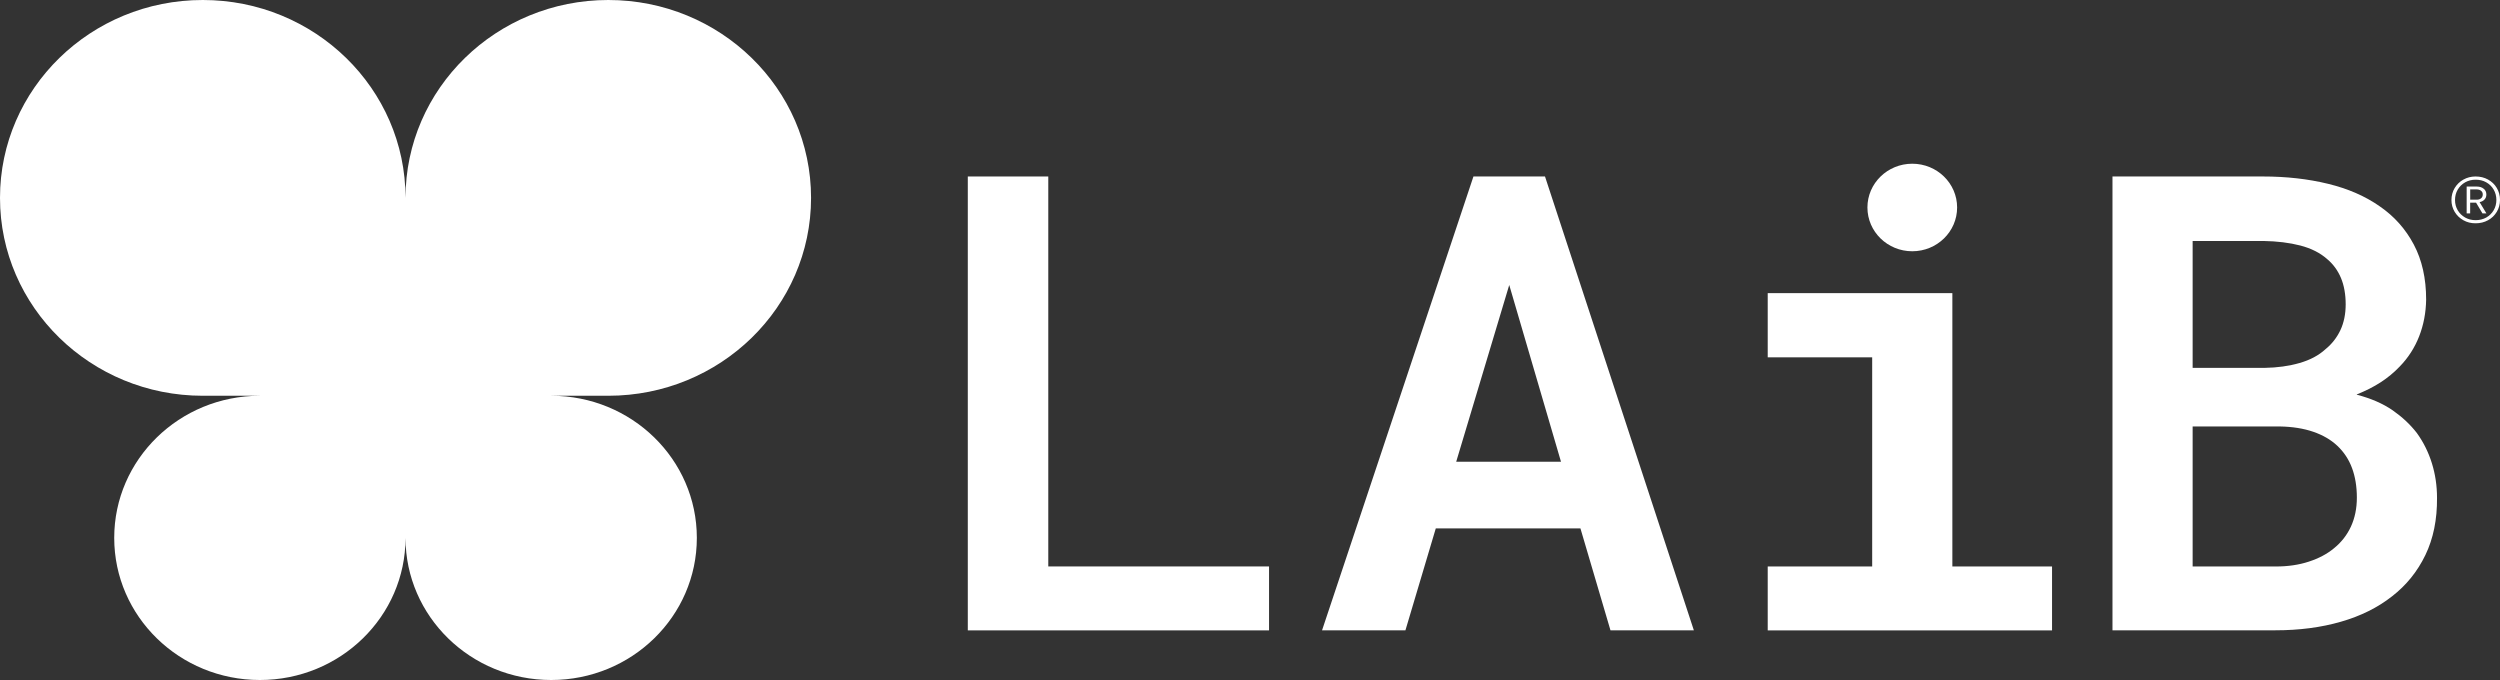
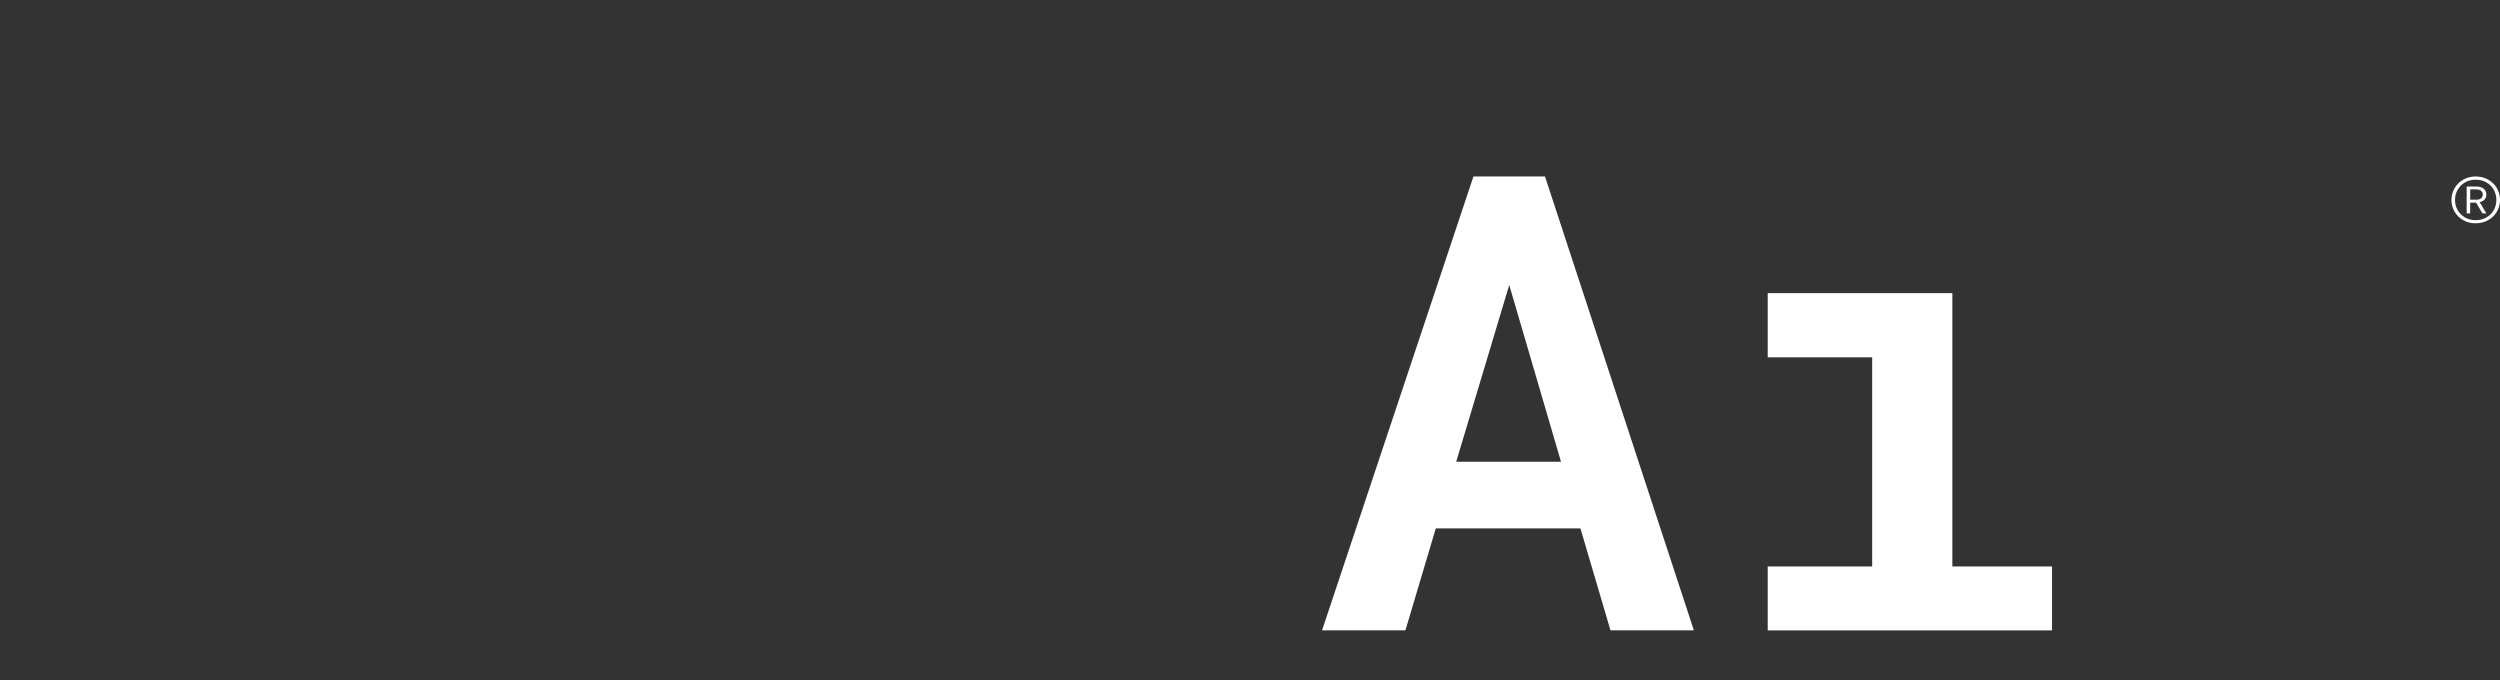
<svg xmlns="http://www.w3.org/2000/svg" width="125" height="34" viewBox="0 0 125 34" fill="none">
  <rect x="0" y="0" width="125" height="34" fill="#333333" stroke="none" />
  <g clip-path="url(#clip0_6_107)">
-     <path d="M63.452 28.324V31.519H48.39V8.824H52.414V28.322H63.452V28.324Z" fill="white" />
    <path d="M71.789 26.421L70.271 31.517H66.102L73.672 8.824H77.25L84.693 31.517H80.524L79.022 26.421H71.787H71.789ZM78.05 23.087L75.462 14.249L72.81 23.087H78.049H78.05Z" fill="white" />
    <path d="M97.618 14.655V28.324H102.602V31.519H88.386V28.324H93.609V17.866H88.386V14.656H97.62L97.618 14.655Z" fill="white" />
-     <path d="M97.856 10.374C97.856 9.166 96.852 8.186 95.613 8.186C94.375 8.186 93.371 9.166 93.371 10.374C93.371 11.583 94.375 12.563 95.613 12.563C96.852 12.563 97.856 11.583 97.856 10.374Z" fill="white" />
-     <path d="M105.622 8.824H113.145C114.317 8.824 115.401 8.946 116.402 9.19C117.404 9.434 118.266 9.81 118.991 10.32C119.716 10.818 120.282 11.456 120.691 12.229C121.101 13.003 121.307 13.92 121.307 14.98C121.297 15.635 121.18 16.248 120.956 16.82C120.731 17.392 120.407 17.896 119.98 18.332C119.704 18.622 119.39 18.882 119.039 19.111C118.687 19.34 118.288 19.541 117.841 19.72V19.735C118.554 19.921 119.15 20.183 119.631 20.514C120.109 20.848 120.515 21.226 120.844 21.652C121.174 22.11 121.424 22.614 121.595 23.164C121.766 23.715 121.851 24.292 121.851 24.893C121.861 25.975 121.667 26.927 121.269 27.753C120.87 28.578 120.314 29.266 119.601 29.817C118.888 30.379 118.035 30.802 117.044 31.087C116.053 31.373 114.962 31.515 113.77 31.515H105.624V8.824H105.622ZM113.226 18.394C113.866 18.384 114.448 18.303 114.976 18.151C115.503 18 115.938 17.77 116.277 17.457C116.597 17.198 116.843 16.88 117.02 16.508C117.195 16.134 117.284 15.703 117.284 15.215C117.284 14.726 117.205 14.265 117.044 13.889C116.885 13.515 116.655 13.203 116.357 12.954C116.005 12.642 115.558 12.418 115.016 12.276C114.474 12.136 113.86 12.061 113.178 12.049H109.632V18.394H113.226ZM109.632 28.324H113.802C114.398 28.324 114.944 28.245 115.439 28.082C115.934 27.921 116.353 27.7 116.692 27.419C117.066 27.119 117.35 26.754 117.547 26.328C117.743 25.901 117.843 25.419 117.843 24.878C117.843 24.337 117.763 23.837 117.602 23.405C117.443 22.974 117.197 22.602 116.867 22.29C116.547 21.989 116.146 21.755 115.661 21.588C115.177 21.422 114.621 21.334 113.993 21.323H109.632V28.32V28.324Z" fill="white" />
    <path d="M123.168 8.981C123.351 8.876 123.556 8.824 123.78 8.824C124.005 8.824 124.217 8.874 124.402 8.977C124.587 9.08 124.734 9.219 124.839 9.397C124.946 9.576 125 9.775 125 9.995C125 10.214 124.946 10.413 124.839 10.592C124.732 10.77 124.587 10.911 124.402 11.012C124.217 11.113 124.009 11.165 123.78 11.165C123.552 11.165 123.351 11.115 123.168 11.012C122.985 10.909 122.84 10.77 122.733 10.592C122.626 10.413 122.572 10.216 122.572 10C122.572 9.785 122.626 9.582 122.733 9.403C122.84 9.225 122.985 9.083 123.168 8.979V8.981ZM124.312 9.116C124.156 9.027 123.979 8.985 123.782 8.985C123.585 8.985 123.415 9.029 123.258 9.116C123.101 9.206 122.978 9.326 122.886 9.481C122.795 9.636 122.751 9.81 122.751 10.002C122.751 10.194 122.797 10.361 122.886 10.514C122.978 10.667 123.101 10.787 123.258 10.877C123.415 10.966 123.589 11.008 123.782 11.008C123.975 11.008 124.156 10.964 124.312 10.877C124.469 10.787 124.593 10.667 124.684 10.512C124.775 10.357 124.819 10.184 124.819 9.996C124.819 9.808 124.773 9.636 124.684 9.481C124.595 9.326 124.469 9.204 124.312 9.116ZM124.189 9.438C124.277 9.512 124.318 9.609 124.318 9.727C124.318 9.826 124.289 9.907 124.227 9.975C124.165 10.043 124.084 10.086 123.979 10.105L124.322 10.671H124.124L123.804 10.134H123.508V10.671H123.333V9.328H123.84C123.985 9.328 124.1 9.365 124.187 9.44L124.189 9.438ZM123.836 9.985C123.925 9.985 123.997 9.962 124.052 9.917C124.108 9.872 124.138 9.808 124.138 9.725C124.138 9.642 124.11 9.586 124.052 9.539C123.997 9.494 123.923 9.471 123.836 9.471H123.51V9.983H123.836V9.985Z" fill="white" />
-     <path d="M30.416 0C24.816 0 20.276 4.429 20.276 9.894C20.276 4.429 15.737 0 10.139 0C4.539 0 0 4.429 0 9.894C0 15.358 4.539 19.788 10.139 19.788H12.994C8.971 19.788 5.711 22.968 5.711 26.894C5.711 30.819 8.971 34 12.994 34C17.017 34 20.276 30.819 20.276 26.894C20.276 30.819 23.536 34 27.559 34C31.582 34 34.842 30.819 34.842 26.894C34.842 22.968 31.582 19.788 27.559 19.788H30.414C36.014 19.788 40.553 15.358 40.553 9.894C40.553 4.429 36.014 0 30.414 0L30.416 0Z" fill="white" />
  </g>
  <defs>
    <clipPath id="clip0_6_107">
      <rect width="125" height="34" fill="white" />
    </clipPath>
  </defs>
</svg>